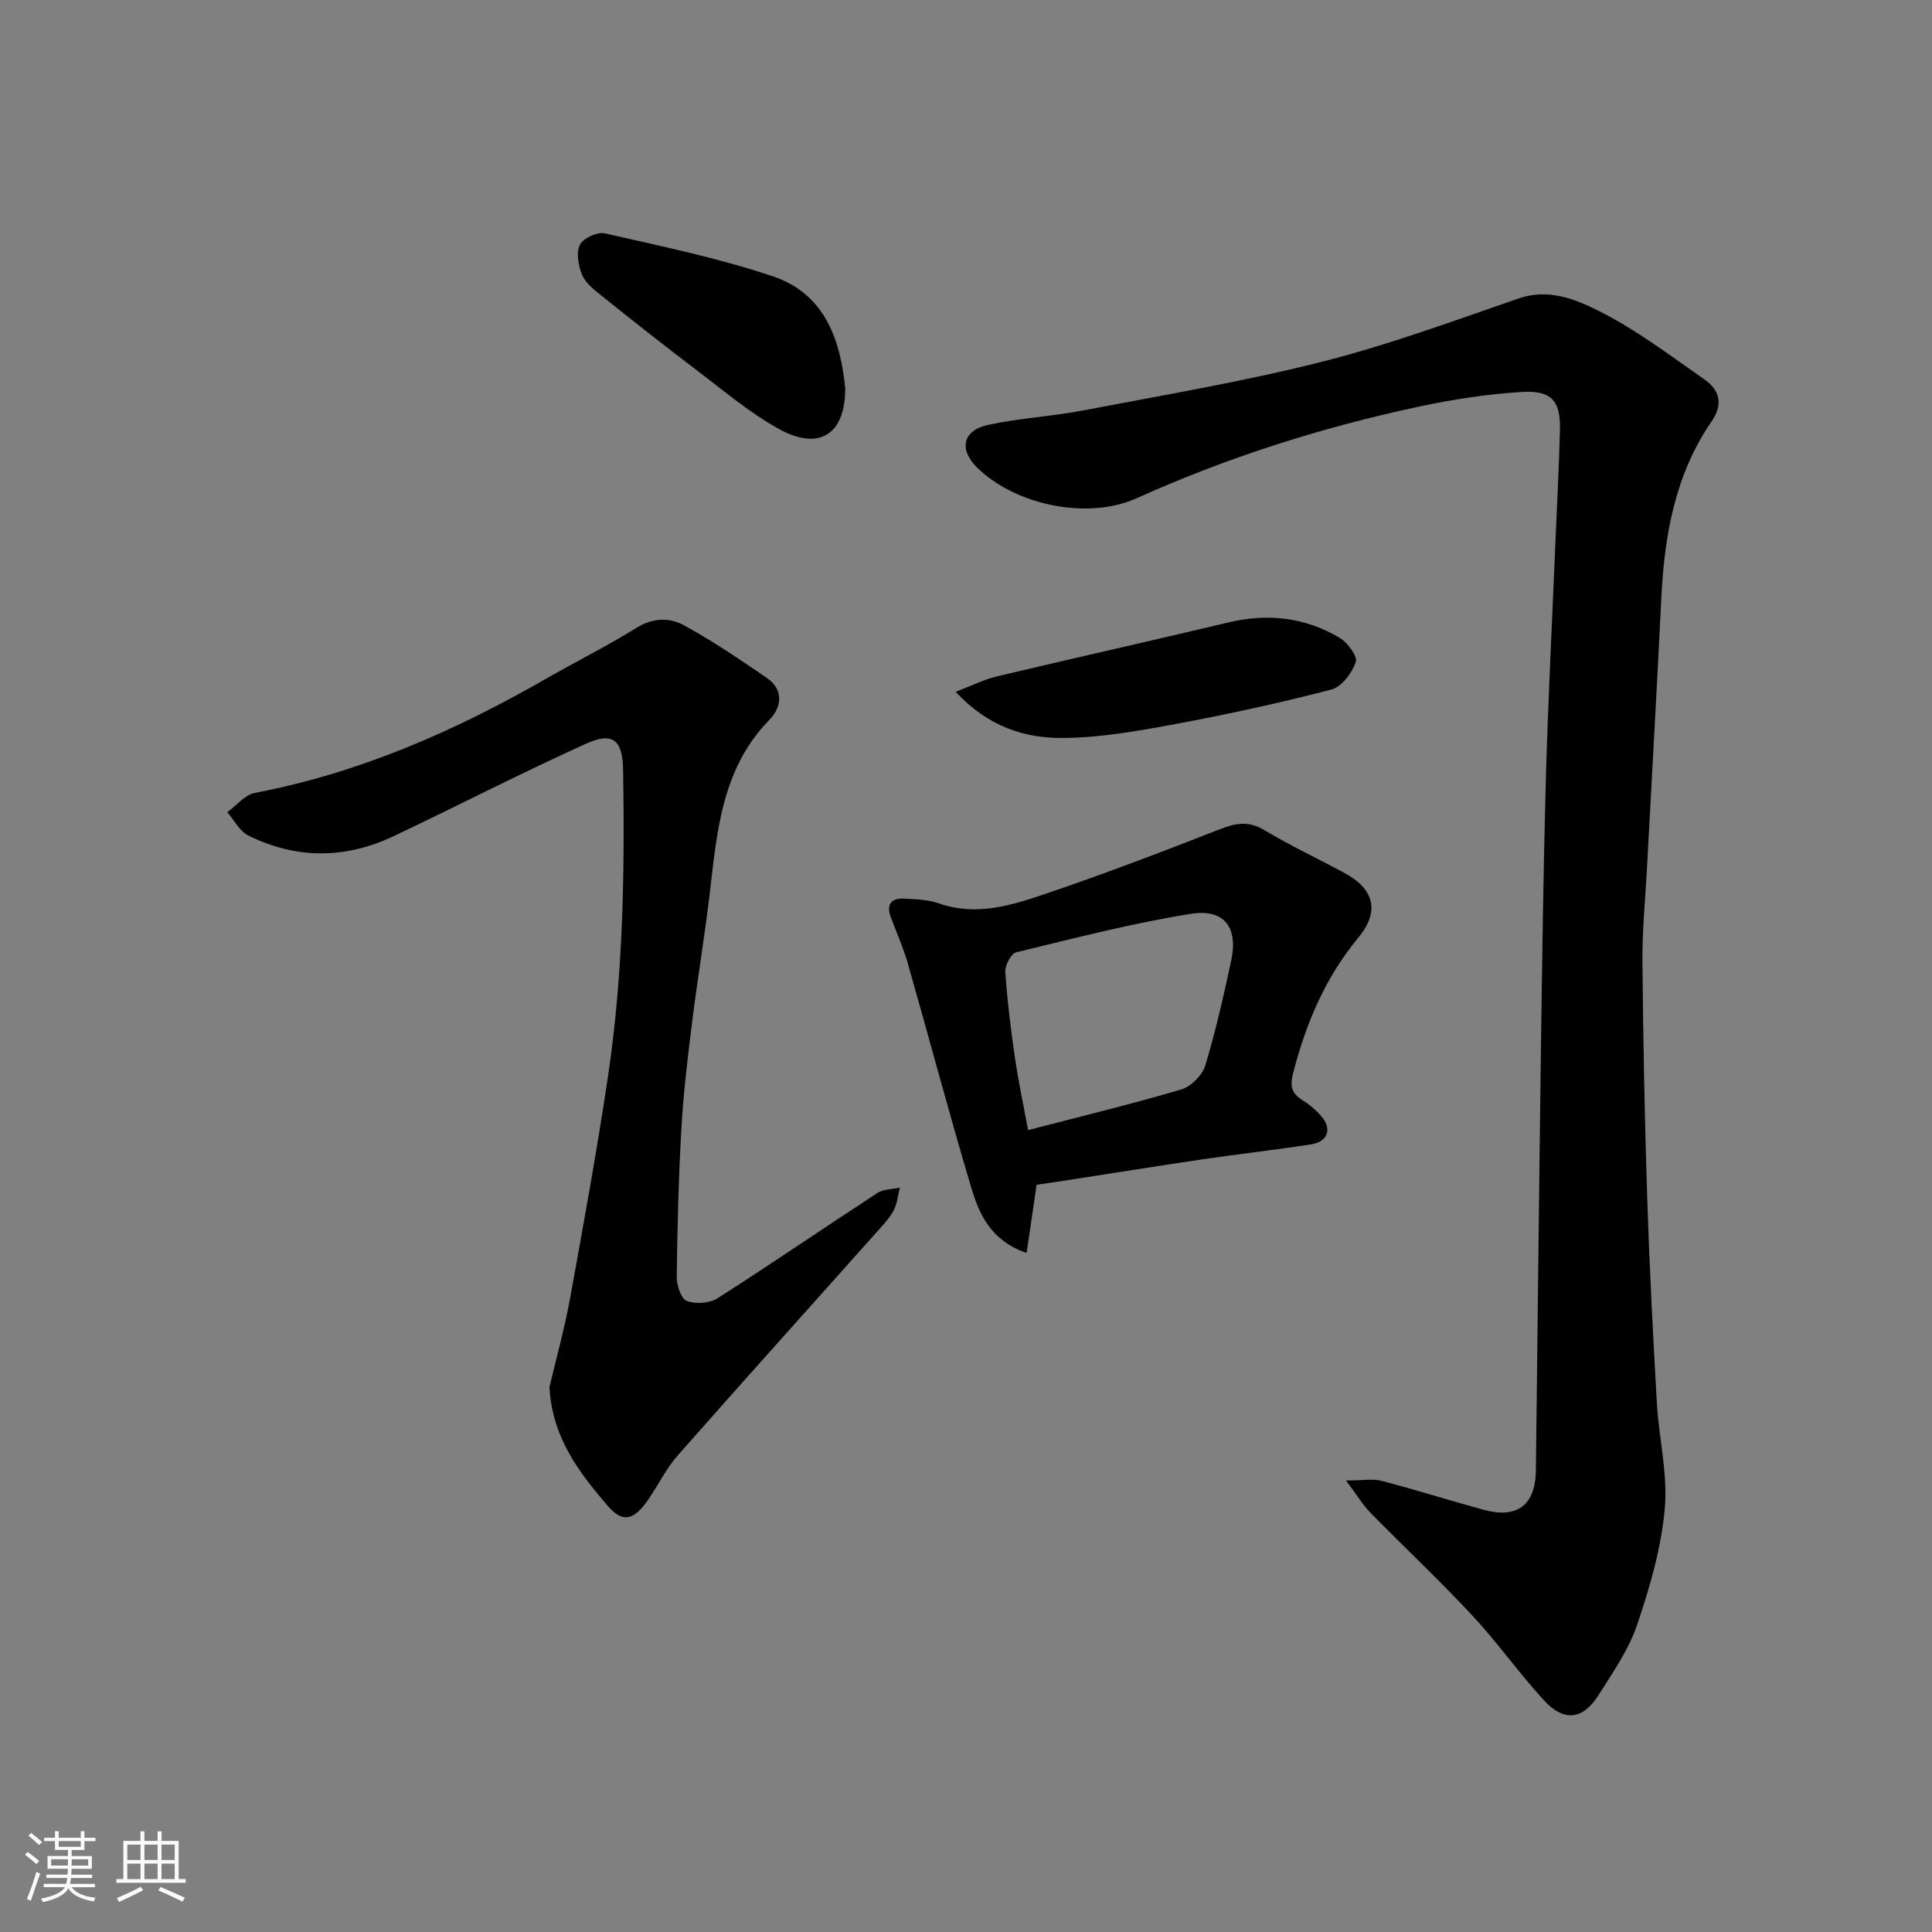
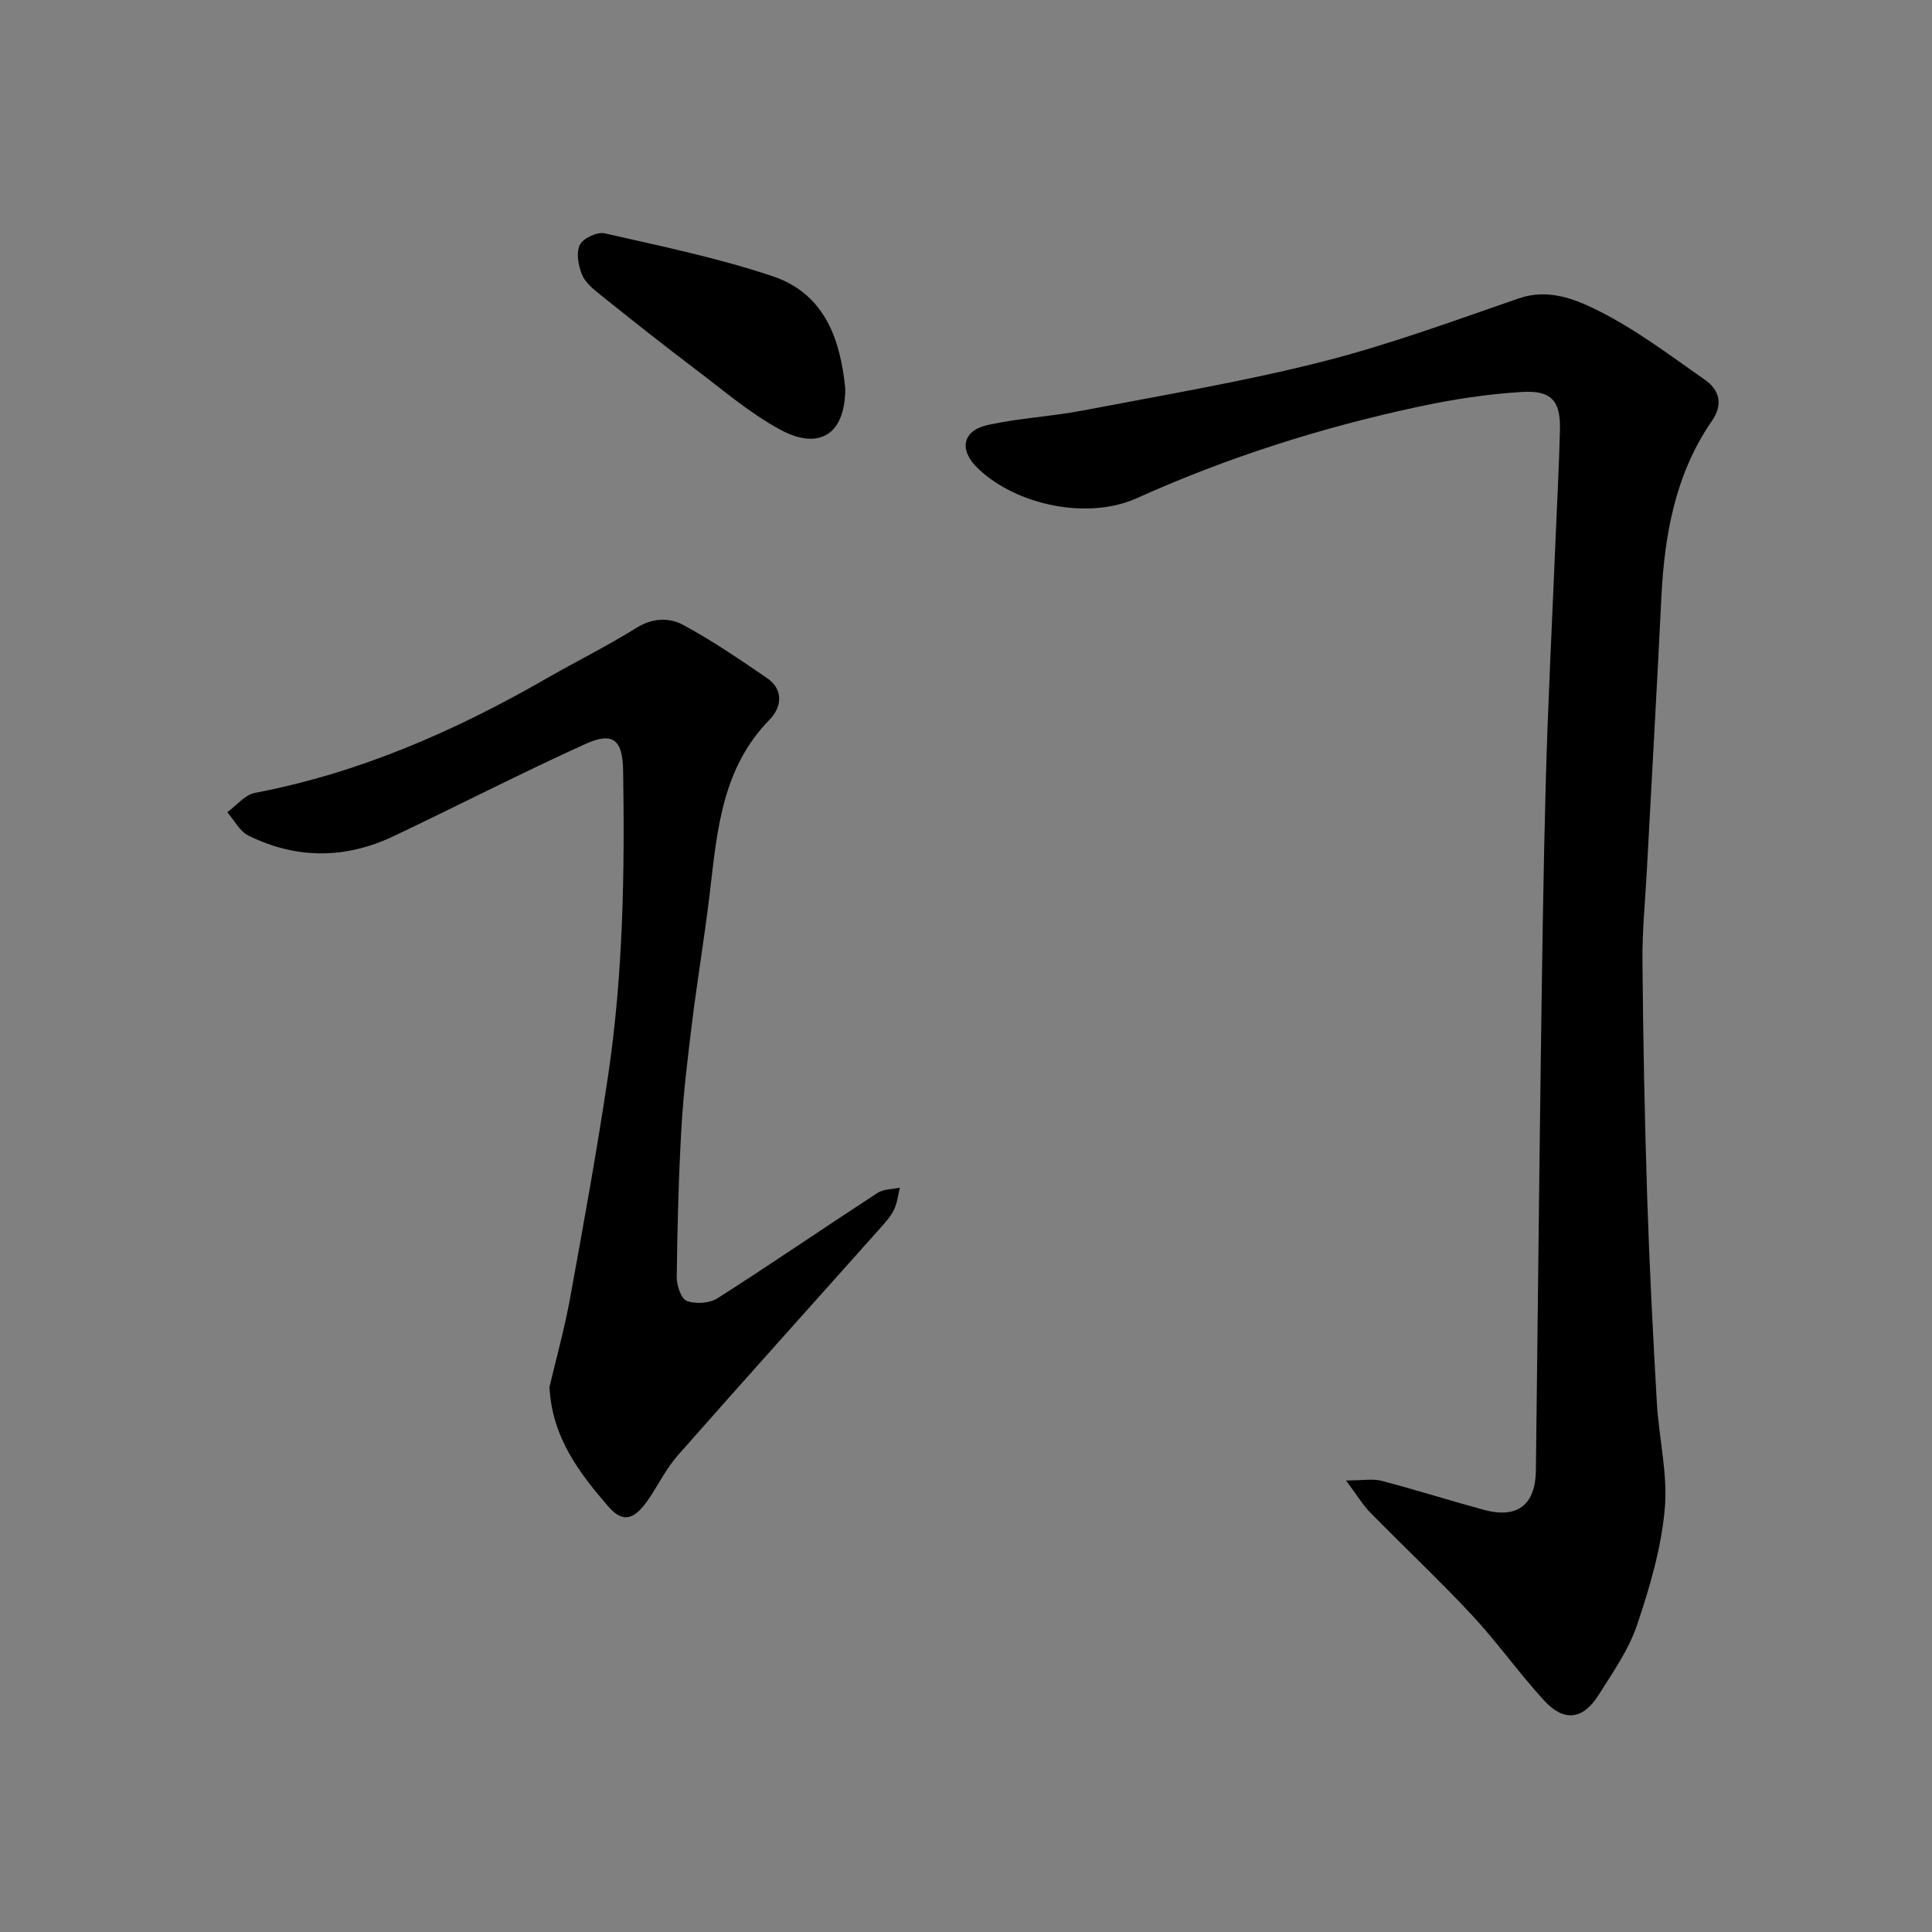
<svg xmlns="http://www.w3.org/2000/svg" enable-background="new 0 0 400 400" viewBox="0 0 400 400">
  <rect x="0" y="0" width="400" height="400" fill="#808080" stroke="none" />
-   <path d="m5.17 384 .55-.58c.85.61 1.65 1.24 2.4 1.87l-.59.64c-.83-.73-1.62-1.38-2.36-1.93m1.22 9.53-.82-.34c.71-1.76 1.37-3.64 1.98-5.63.24.13.5.25.76.36-.6 1.67-1.24 3.54-1.92 5.61m-.5-13.5.57-.54c.56.44 1.31 1.06 2.26 1.87l-.64.64c-.68-.66-1.41-1.32-2.19-1.97m3.25.46h2.24v-1.36h.77v1.36h4.57v-1.36h.76v1.36h2.28v.69h-2.28v1.84h-2.64v1.26h4.18v2.64h-4.21c0 .45-.02.86-.05 1.21h4.32v.69h-4.38c-.04.34-.1.75-.19 1.22h5.15v.69h-4.82c.87 1.19 2.51 1.92 4.93 2.19-.17.31-.3.57-.37.76-2.77-.49-4.52-1.41-5.26-2.76-.56 1.26-2.3 2.23-5.24 2.9-.12-.24-.26-.48-.43-.72 2.73-.55 4.38-1.34 4.96-2.38h-4.38v-.69h4.65c.1-.38.17-.79.21-1.22h-4.32v-.69h4.4c.03-.34.05-.75.05-1.21h-4.2v-2.64h4.23v-1.26h-2.69v-1.84h-2.24zm1.46 4.46v1.29h3.45c.01-.4.02-.57.01-.53v-.32-.45h-3.46zm1.55-2.59h4.57v-1.19h-4.57zm6.11 2.59h-3.42v.77c-.01.19-.01.37-.02.53h3.44z" fill="#fafafa" />
-   <path d="m32.63 379.16h.82v1.98h3.54v7.89h1.46v.78h-14.37v-.78h1.46v-7.89h3.54v-1.98h.82v1.98h2.73zm-3.49 11.48.5.73c-1.61.82-3.28 1.63-5 2.41-.13-.27-.28-.55-.44-.82 1.75-.72 3.4-1.49 4.94-2.32m-2.78-5.55h2.73v-3.18h-2.73zm0 3.95h2.73v-3.2h-2.73zm3.54-3.95h2.73v-3.18h-2.73zm0 3.95h2.73v-3.2h-2.73zm7.89 4.68c-1.84-.92-3.51-1.7-5.02-2.32l.45-.73c1.89.8 3.57 1.55 5.04 2.23zm-1.62-11.81h-2.73v3.18h2.73zm-2.73 7.13h2.73v-3.2h-2.73z" fill="#fafafa" />
  <g fill="#000001">
    <path d="m278.68 306.52c3.47 0 5.53-.41 7.36.07 7.07 1.85 14.05 4.06 21.1 5.99 6.99 1.91 10.76-.95 10.85-8.17.36-28.75.64-57.5 1.03-86.25.26-18.93.51-37.85 1.03-56.77.45-16.2 1.29-32.39 1.96-48.59.33-7.93.76-15.86.96-23.79.15-5.98-1.72-8.24-7.88-7.86-7.15.43-14.32 1.54-21.34 3.04-20.1 4.3-39.61 10.49-58.4 18.96-10.08 4.54-24.96 1.51-32.97-6.26-3.88-3.76-3.14-7.75 2.16-8.91 6.51-1.43 13.26-1.76 19.81-3.02 16.46-3.15 33.03-5.94 49.26-10.04 13.83-3.5 27.3-8.46 40.8-13.13 6.13-2.12 11.67.12 16.47 2.52 7.81 3.9 14.9 9.28 22.1 14.32 3.01 2.1 3.83 5.07 1.45 8.52-7.61 11.03-9.83 23.62-10.47 36.69-.91 18.63-1.98 37.25-2.97 55.88-.34 6.43-.99 12.87-.94 19.29.14 16.26.46 32.53.98 48.78.46 14.2 1.19 28.4 2 42.59.42 7.37 2.3 14.81 1.64 22.05-.74 8.13-3.1 16.23-5.74 24.02-1.75 5.16-5.04 9.85-7.99 14.53-3.22 5.09-7.15 5.56-11.25 1.09-5.21-5.68-9.68-12.03-14.93-17.67-6.81-7.31-14.11-14.15-21.11-21.29-1.53-1.58-2.68-3.53-4.97-6.59z" />
    <path d="m113.76 287.17c1.36-5.77 3.12-12.06 4.28-18.45 2.8-15.4 5.61-30.81 7.9-46.29 3.08-20.84 3.41-41.86 3.07-62.89-.1-6.35-2.04-8.13-7.87-5.48-13.37 6.06-26.44 12.8-39.71 19.09-9.97 4.72-20.11 4.74-30.01-.16-1.81-.89-2.93-3.18-4.36-4.83 1.9-1.38 3.63-3.6 5.71-4 21.59-4.11 41.35-12.77 60.27-23.63 6.23-3.58 12.69-6.78 18.78-10.57 3.34-2.07 6.78-2.12 9.66-.56 6 3.24 11.67 7.12 17.31 10.98 3.59 2.46 2.98 6.13.54 8.62-9.84 10.04-10.85 22.92-12.36 35.76-1.05 8.93-2.55 17.81-3.66 26.74-.91 7.33-1.81 14.69-2.23 22.06-.59 10.25-.84 20.53-.97 30.8-.02 1.73.89 4.53 2.08 4.98 1.83.7 4.72.5 6.37-.55 11.14-7.11 22.04-14.59 33.1-21.8 1.25-.82 3.08-.76 4.65-1.1-.39 1.55-.55 3.21-1.24 4.62-.71 1.43-1.86 2.67-2.94 3.89-13.94 15.64-27.96 31.21-41.81 46.93-2.35 2.67-3.96 5.98-5.97 8.95-2.94 4.34-5.29 5.23-8.45 1.58-5.95-6.91-11.61-14.24-12.14-24.69z" />
-     <path d="m214.62 245.29c-.7 4.77-1.35 9.2-2.07 14.11-7.39-2.51-9.81-7.98-11.46-13.52-4.61-15.41-8.72-30.97-13.14-46.43-.93-3.27-2.35-6.4-3.53-9.59-.96-2.6.1-3.93 2.72-3.81 2.44.12 5 .2 7.26.99 7.74 2.72 15.04.4 22.14-2.01 12.15-4.12 24.15-8.7 36.11-13.38 3.27-1.28 5.9-1.71 9.11.21 5.32 3.18 10.95 5.85 16.43 8.78 6.36 3.4 7.57 8.02 2.99 13.55-6.83 8.26-10.79 17.69-13.45 27.97-.85 3.28.02 4.46 2.35 5.9 1.25.77 2.36 1.82 3.36 2.91 2.43 2.63 1.57 5.41-2.01 5.96-7.43 1.15-14.91 1.99-22.36 3.08-9.69 1.43-19.37 2.99-29.06 4.49-1.78.28-3.57.53-5.39.79zm-1.77-11.31c10.83-2.82 21.35-5.36 31.72-8.42 2.01-.59 4.34-2.93 4.96-4.94 2.17-7.14 3.81-14.46 5.38-21.76 1.46-6.82-1.41-10.78-8.36-9.66-12.17 1.95-24.16 5.06-36.16 7.97-1.06.26-2.34 2.71-2.25 4.05.39 5.87 1.11 11.73 1.96 17.56.71 4.94 1.76 9.82 2.75 15.2z" />
    <path d="m175 80.41c.01 9.54-5.39 12.92-13.49 8.53-6.25-3.39-11.78-8.15-17.5-12.47-6.66-5.04-13.2-10.22-19.71-15.44-1.48-1.18-3.15-2.54-3.81-4.19-.76-1.88-1.24-4.54-.43-6.16.68-1.37 3.61-2.72 5.15-2.37 11.68 2.67 23.48 5.09 34.81 8.9 11.08 3.73 14.02 13.66 14.98 23.2z" />
-     <path d="m197.86 143.24c3.37-1.29 5.86-2.56 8.5-3.19 15.97-3.8 31.99-7.38 47.96-11.18 8.18-1.95 15.94-1.07 23.1 3.23 1.62.97 3.7 3.82 3.28 4.99-.8 2.26-2.93 5.12-5.04 5.67-10.7 2.78-21.52 5.14-32.39 7.16-7.7 1.43-15.53 2.83-23.31 2.87-7.83.04-15.37-2.32-22.1-9.55z" />
  </g>
</svg>